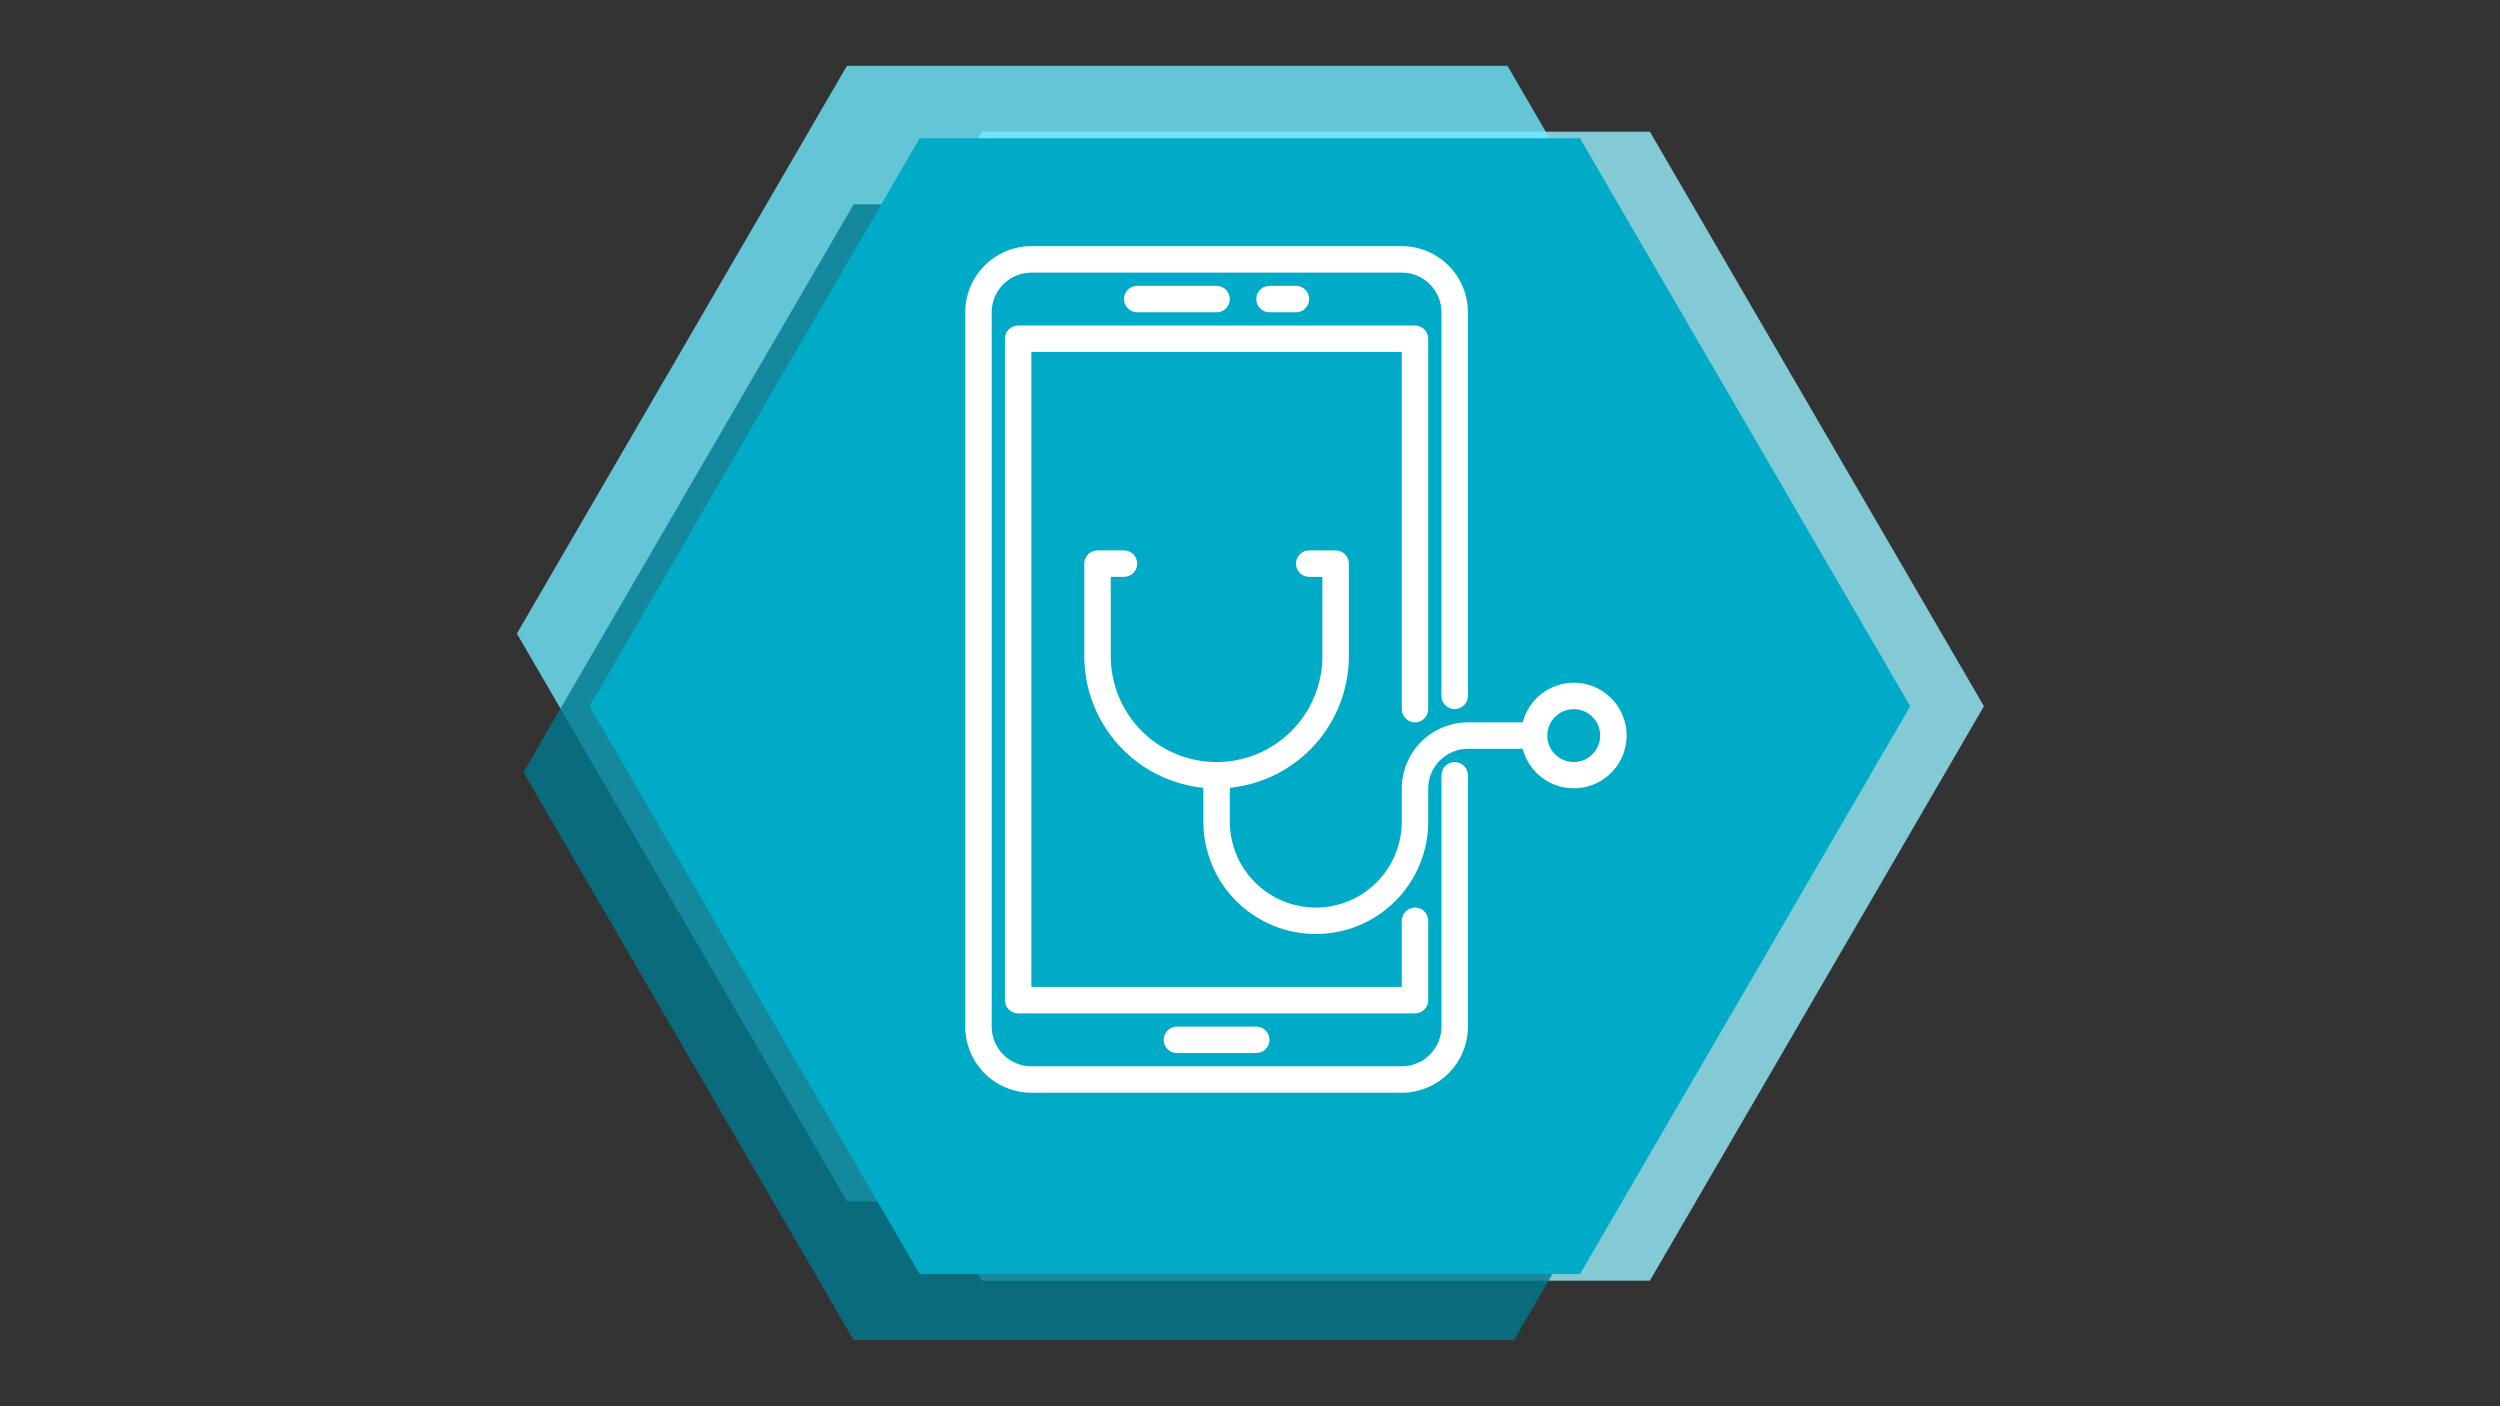
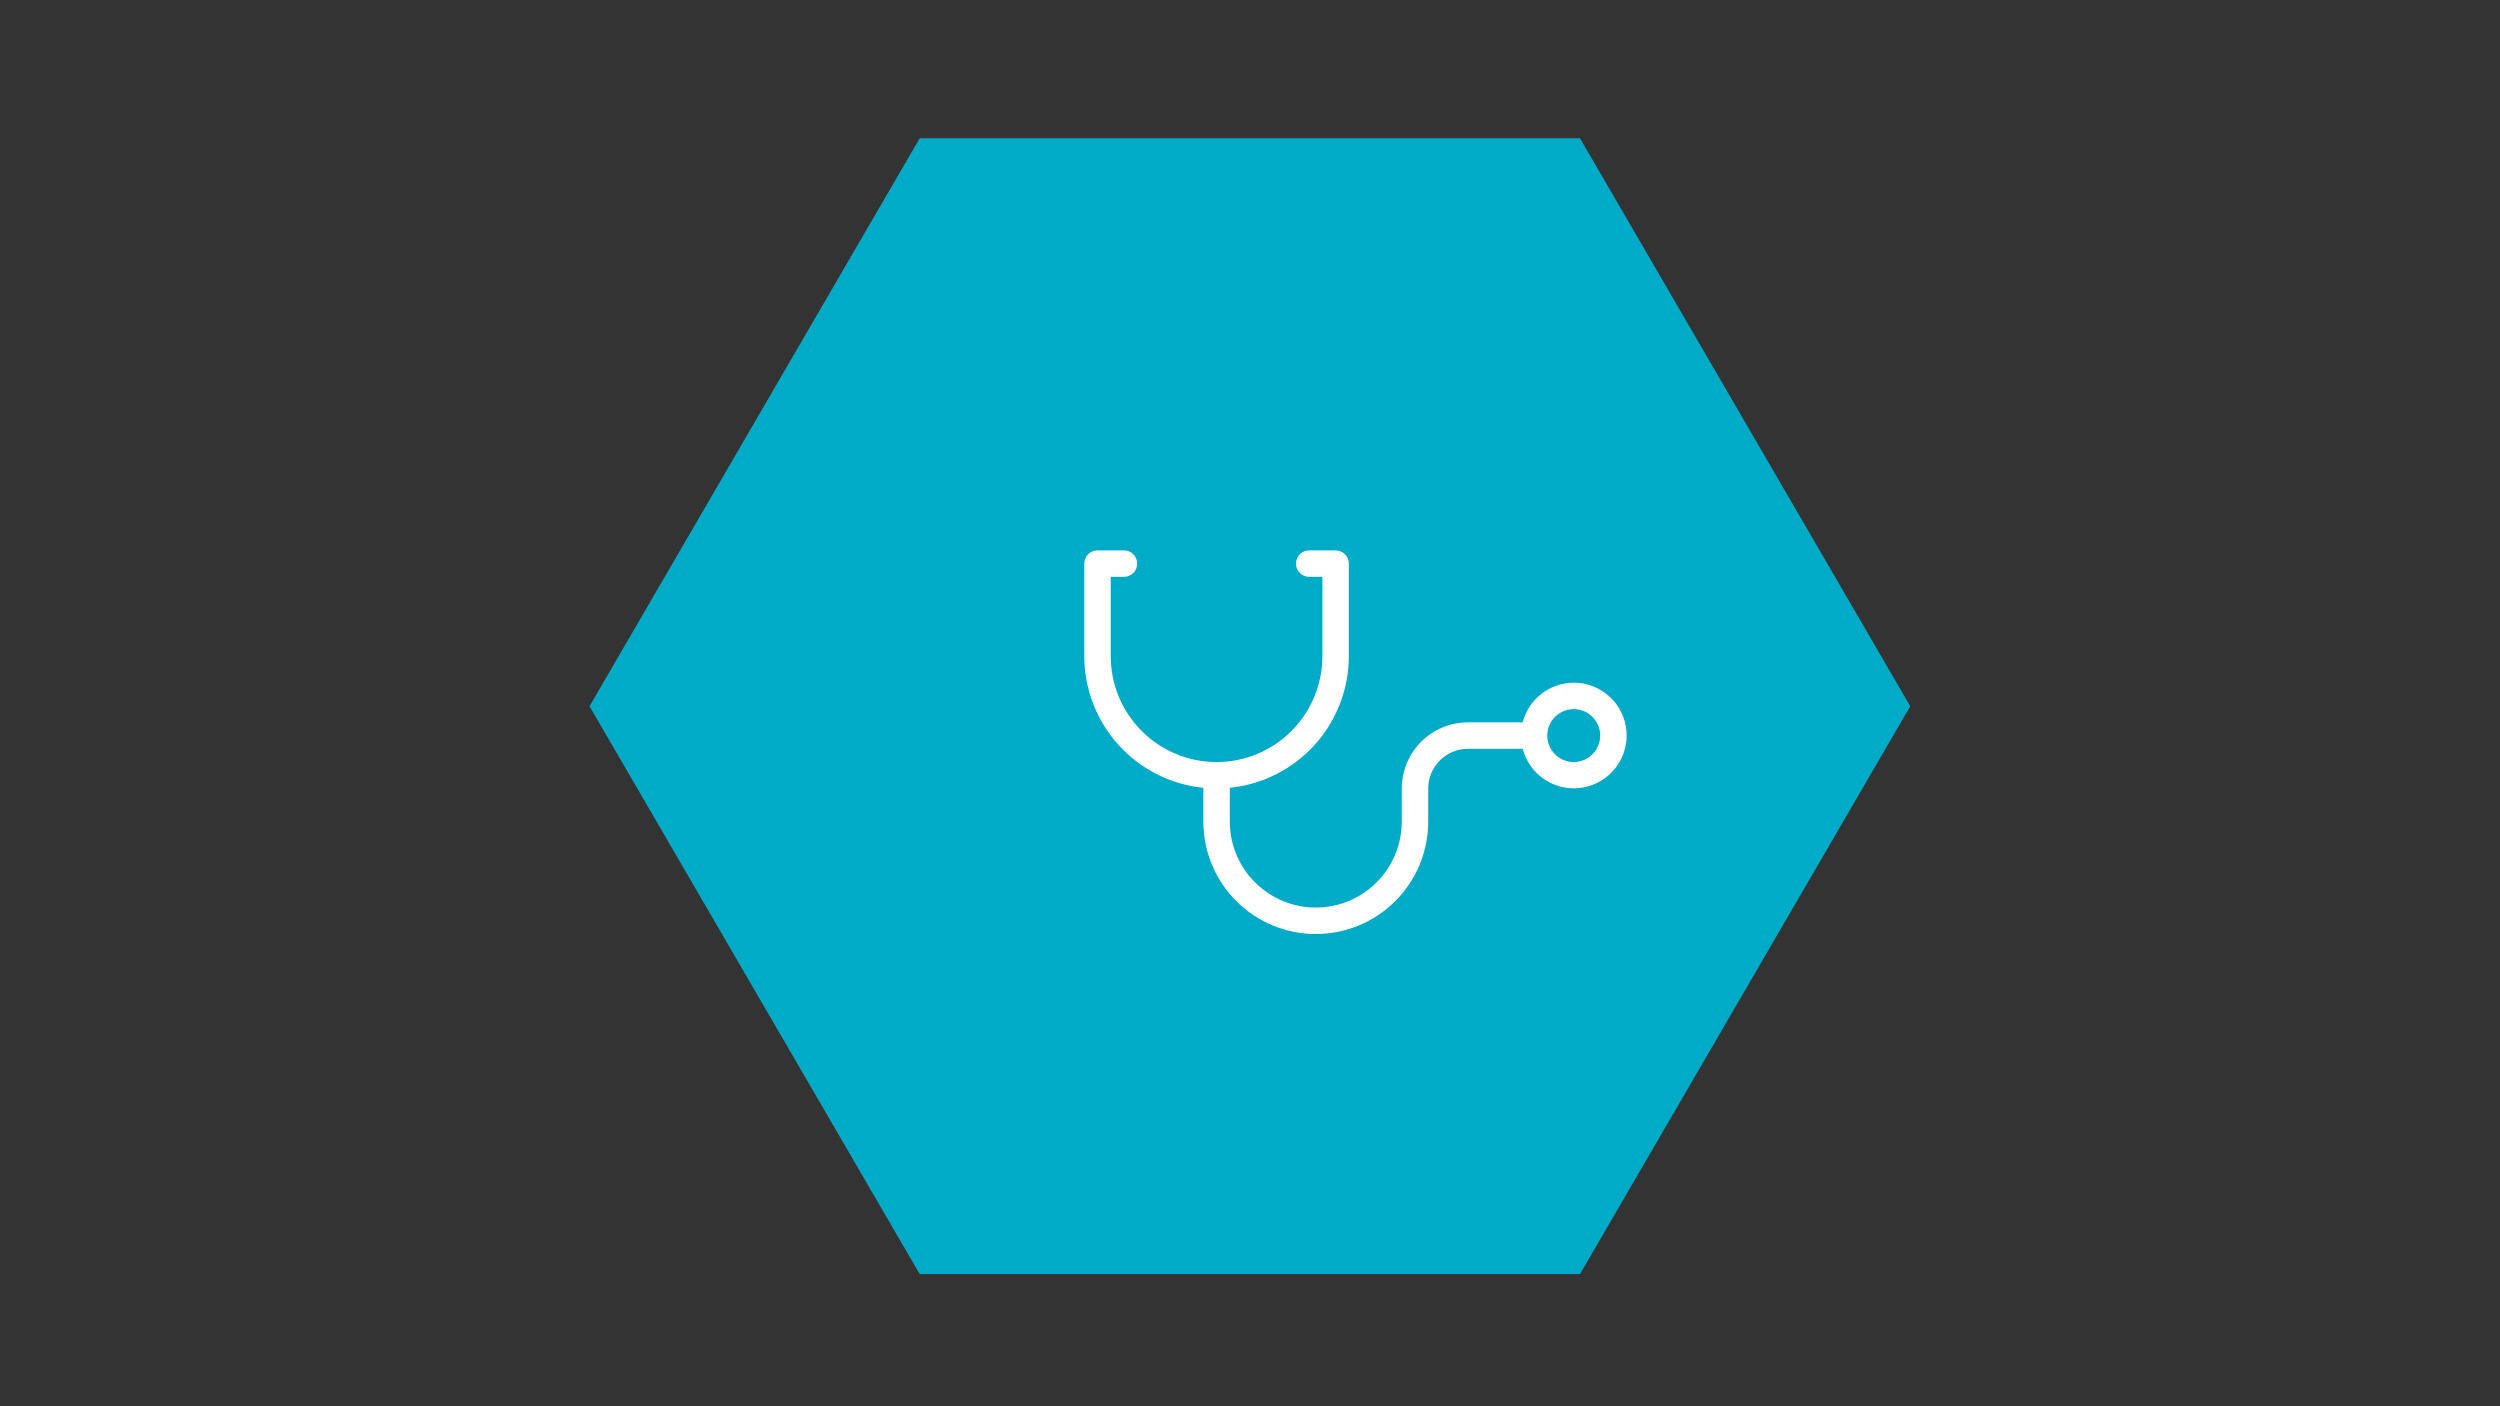
<svg xmlns="http://www.w3.org/2000/svg" width="1920" zoomAndPan="magnify" viewBox="0 0 1440 810" height="1080" preserveAspectRatio="xMidYMid meet" version="1.2">
  <rect x="0" y="0" width="1440" height="810" fill="#333333" stroke="none" />
  <defs>
    <clipPath id="6c53159425">
-       <path d="M 370 75 L 1142.75 75 L 1142.75 738 L 370 738 Z M 370 75 " />
-     </clipPath>
+       </clipPath>
    <filter x="0%" y="0%" width="100%" filterUnits="objectBoundingBox" id="14c5fa8441" height="100%">
      <feColorMatrix values="0 0 0 0 1 0 0 0 0 1 0 0 0 0 1 0 0 0 1 0" type="matrix" in="SourceGraphic" />
    </filter>
    <clipPath id="0a6e4a206a">
      <path d="M 3 0.602 L 772.75 0.602 L 772.75 662.762 L 3 662.762 Z M 3 0.602 " />
    </clipPath>
    <clipPath id="33acee627e">
      <rect x="0" width="773" y="0" height="663" />
    </clipPath>
    <clipPath id="1a6798976d">
      <path d="M 297.5 37.73 L 1060 37.73 L 1060 693 L 297.5 693 Z M 297.5 37.73 " />
    </clipPath>
    <clipPath id="3b18261c0e">
      <path d="M 0.5 0.73 L 762 0.73 L 762 655.16 L 0.5 655.16 Z M 0.5 0.73 " />
    </clipPath>
    <clipPath id="c869e6dc25">
-       <rect x="0" width="763" y="0" height="656" />
-     </clipPath>
+       </clipPath>
    <clipPath id="a5466f072f">
-       <path d="M 298 117 L 1063 117 L 1063 771.98 L 298 771.98 Z M 298 117 " />
-     </clipPath>
+       </clipPath>
    <clipPath id="0ef9f89cfa">
      <path d="M 3 0.602 L 764.961 0.602 L 764.961 654.98 L 3 654.98 Z M 3 0.602 " />
    </clipPath>
    <clipPath id="d54b709fca">
      <rect x="0" width="765" y="0" height="655" />
    </clipPath>
    <clipPath id="4877d6ba14">
-       <path d="M 555.973 141 L 846 141 L 846 630 L 555.973 630 Z M 555.973 141 " />
-     </clipPath>
+       </clipPath>
  </defs>
  <g id="2fdb535974">
    <g clip-rule="nonzero" clip-path="url(#6c53159425)">
      <g mask="url(#16ef1834bd)" transform="matrix(1,0,0,1,370,75)">
        <g clip-path="url(#33acee627e)">
          <g clip-rule="nonzero" clip-path="url(#0a6e4a206a)">
-             <path style=" stroke:none;fill-rule:nonzero;fill:#99f0ff;fill-opacity:1;" d="M 195.613 0.836 L 580.32 0.836 L 772.75 331.797 L 580.32 662.68 L 195.613 662.68 L 3.223 331.797 Z M 195.613 0.836 " />
-           </g>
+             </g>
        </g>
        <mask id="16ef1834bd">
          <g filter="url(#14c5fa8441)">
            <rect x="0" width="1440" y="0" height="810" style="fill:#000000;fill-opacity:0.8;stroke:none;" />
          </g>
        </mask>
      </g>
    </g>
    <g clip-rule="nonzero" clip-path="url(#1a6798976d)">
      <g mask="url(#82a4ae2465)" transform="matrix(1,0,0,1,297,37)">
        <g clip-path="url(#c869e6dc25)">
          <g clip-rule="nonzero" clip-path="url(#3b18261c0e)">
            <path style=" stroke:none;fill-rule:nonzero;fill:#70eaff;fill-opacity:1;" d="M 761.461 327.957 L 571.234 655.035 L 190.902 655.035 L 0.719 327.957 L 190.902 0.797 L 571.234 0.797 Z M 761.461 327.957 " />
          </g>
        </g>
        <mask id="82a4ae2465">
          <g filter="url(#14c5fa8441)">
            <rect x="0" width="1440" y="0" height="810" style="fill:#000000;fill-opacity:0.8;stroke:none;" />
          </g>
        </mask>
      </g>
    </g>
    <g clip-rule="nonzero" clip-path="url(#a5466f072f)">
      <g mask="url(#c0d3a7526d)" transform="matrix(1,0,0,1,298,117)">
        <g clip-path="url(#d54b709fca)">
          <g clip-rule="nonzero" clip-path="url(#0ef9f89cfa)">
            <path style=" stroke:none;fill-rule:nonzero;fill:#00798f;fill-opacity:1;" d="M 764.262 327.832 L 574.039 654.914 L 193.707 654.914 L 3.52 327.832 L 193.707 0.676 L 574.039 0.676 Z M 764.262 327.832 " />
          </g>
        </g>
        <mask id="c0d3a7526d">
          <g filter="url(#14c5fa8441)">
            <rect x="0" width="1440" y="0" height="810" style="fill:#000000;fill-opacity:0.8;stroke:none;" />
          </g>
        </mask>
      </g>
    </g>
    <path style=" stroke:none;fill-rule:nonzero;fill:#00abc8;fill-opacity:1;" d="M 1100.301 406.797 L 910.078 733.875 L 529.742 733.875 L 339.559 406.797 L 529.742 79.641 L 910.078 79.641 Z M 1100.301 406.797 " />
    <g clip-rule="nonzero" clip-path="url(#4877d6ba14)">
      <path style=" stroke:none;fill-rule:nonzero;fill:#ffffff;fill-opacity:1;" d="M 807.418 629.426 L 594.07 629.426 C 592.824 629.422 591.578 629.359 590.336 629.238 C 589.098 629.113 587.863 628.93 586.641 628.684 C 585.418 628.441 584.211 628.137 583.016 627.773 C 581.824 627.41 580.648 626.992 579.496 626.512 C 578.348 626.035 577.219 625.5 576.121 624.914 C 575.02 624.324 573.953 623.684 572.914 622.988 C 571.879 622.297 570.879 621.555 569.914 620.762 C 568.949 619.973 568.027 619.137 567.145 618.254 C 566.262 617.371 565.426 616.449 564.633 615.484 C 563.844 614.52 563.102 613.52 562.406 612.48 C 561.715 611.445 561.074 610.379 560.484 609.277 C 559.895 608.176 559.363 607.051 558.887 605.898 C 558.406 604.746 557.984 603.574 557.625 602.383 C 557.262 601.188 556.957 599.98 556.711 598.758 C 556.469 597.535 556.285 596.301 556.16 595.059 C 556.035 593.82 555.973 592.574 555.973 591.328 L 555.973 179.875 C 555.973 178.625 556.035 177.383 556.16 176.141 C 556.285 174.898 556.469 173.668 556.711 172.445 C 556.957 171.219 557.262 170.012 557.625 168.82 C 557.984 167.625 558.406 166.453 558.887 165.301 C 559.363 164.148 559.895 163.023 560.484 161.922 C 561.074 160.824 561.715 159.754 562.406 158.719 C 563.102 157.68 563.844 156.68 564.633 155.715 C 565.426 154.754 566.262 153.828 567.145 152.949 C 568.027 152.066 568.949 151.23 569.914 150.438 C 570.879 149.645 571.879 148.902 572.914 148.211 C 573.953 147.516 575.02 146.875 576.121 146.289 C 577.219 145.699 578.348 145.164 579.496 144.688 C 580.648 144.211 581.824 143.789 583.016 143.426 C 584.211 143.062 585.418 142.758 586.641 142.516 C 587.863 142.27 589.098 142.086 590.336 141.965 C 591.578 141.84 592.824 141.777 594.07 141.777 L 807.418 141.777 C 808.664 141.777 809.91 141.84 811.148 141.965 C 812.391 142.086 813.621 142.27 814.848 142.516 C 816.07 142.758 817.277 143.062 818.473 143.426 C 819.664 143.789 820.836 144.211 821.988 144.688 C 823.141 145.164 824.266 145.699 825.367 146.289 C 826.465 146.875 827.535 147.516 828.57 148.211 C 829.609 148.902 830.609 149.645 831.574 150.438 C 832.539 151.23 833.461 152.066 834.344 152.949 C 835.223 153.828 836.062 154.754 836.852 155.715 C 837.645 156.68 838.387 157.68 839.078 158.719 C 839.773 159.754 840.414 160.824 841.004 161.922 C 841.59 163.023 842.125 164.148 842.602 165.301 C 843.082 166.453 843.5 167.625 843.863 168.82 C 844.227 170.012 844.531 171.219 844.773 172.445 C 845.02 173.668 845.203 174.898 845.328 176.141 C 845.449 177.383 845.512 178.625 845.516 179.875 L 845.516 400.84 C 845.516 401.34 845.465 401.836 845.367 402.324 C 845.27 402.816 845.125 403.293 844.934 403.754 C 844.742 404.219 844.508 404.656 844.23 405.074 C 843.953 405.488 843.637 405.875 843.281 406.227 C 842.93 406.582 842.543 406.898 842.129 407.176 C 841.711 407.453 841.273 407.688 840.812 407.879 C 840.348 408.07 839.871 408.215 839.383 408.312 C 838.891 408.41 838.395 408.457 837.895 408.457 C 837.395 408.457 836.898 408.41 836.41 408.312 C 835.918 408.215 835.441 408.07 834.98 407.879 C 834.516 407.688 834.078 407.453 833.66 407.176 C 833.246 406.898 832.859 406.582 832.508 406.227 C 832.152 405.875 831.836 405.488 831.559 405.074 C 831.281 404.656 831.047 404.219 830.855 403.754 C 830.664 403.293 830.52 402.816 830.422 402.324 C 830.324 401.836 830.273 401.34 830.273 400.84 L 830.273 179.875 C 830.273 179.125 830.238 178.379 830.164 177.633 C 830.094 176.887 829.98 176.148 829.836 175.414 C 829.691 174.68 829.508 173.953 829.293 173.238 C 829.074 172.52 828.82 171.816 828.535 171.125 C 828.25 170.434 827.93 169.758 827.578 169.098 C 827.223 168.438 826.84 167.797 826.422 167.172 C 826.008 166.551 825.562 165.949 825.086 165.371 C 824.613 164.793 824.109 164.238 823.582 163.711 C 823.051 163.18 822.496 162.68 821.918 162.203 C 821.34 161.727 820.738 161.281 820.117 160.867 C 819.492 160.449 818.852 160.066 818.191 159.715 C 817.531 159.359 816.855 159.043 816.164 158.754 C 815.473 158.469 814.77 158.215 814.051 158 C 813.336 157.781 812.609 157.602 811.875 157.453 C 811.141 157.309 810.402 157.199 809.656 157.125 C 808.914 157.051 808.164 157.016 807.418 157.016 L 594.07 157.016 C 593.32 157.016 592.574 157.051 591.828 157.125 C 591.086 157.199 590.344 157.309 589.609 157.453 C 588.875 157.602 588.152 157.781 587.434 158 C 586.719 158.215 586.016 158.469 585.324 158.754 C 584.633 159.043 583.953 159.359 583.293 159.715 C 582.633 160.066 581.992 160.449 581.371 160.867 C 580.75 161.281 580.148 161.727 579.57 162.203 C 578.988 162.68 578.438 163.18 577.906 163.711 C 577.379 164.238 576.875 164.793 576.398 165.371 C 575.926 165.949 575.48 166.551 575.062 167.172 C 574.648 167.797 574.266 168.438 573.91 169.098 C 573.559 169.758 573.238 170.434 572.953 171.125 C 572.664 171.816 572.414 172.52 572.195 173.238 C 571.98 173.953 571.797 174.68 571.652 175.414 C 571.504 176.148 571.395 176.887 571.32 177.633 C 571.25 178.379 571.211 179.125 571.211 179.875 L 571.211 591.328 C 571.211 592.074 571.25 592.824 571.32 593.566 C 571.395 594.312 571.504 595.051 571.652 595.785 C 571.797 596.52 571.98 597.246 572.195 597.961 C 572.414 598.68 572.664 599.383 572.953 600.074 C 573.238 600.766 573.559 601.441 573.91 602.102 C 574.266 602.762 574.648 603.402 575.062 604.027 C 575.48 604.648 575.926 605.25 576.398 605.828 C 576.875 606.406 577.379 606.961 577.906 607.492 C 578.438 608.02 578.988 608.523 579.57 608.996 C 580.148 609.473 580.75 609.918 581.371 610.332 C 581.992 610.75 582.633 611.133 583.293 611.488 C 583.953 611.84 584.633 612.16 585.324 612.445 C 586.016 612.73 586.719 612.984 587.434 613.203 C 588.152 613.418 588.875 613.602 589.609 613.746 C 590.344 613.895 591.086 614.004 591.828 614.074 C 592.574 614.148 593.32 614.188 594.07 614.188 L 807.418 614.188 C 808.164 614.188 808.914 614.148 809.656 614.074 C 810.402 614.004 811.141 613.895 811.875 613.746 C 812.609 613.602 813.336 613.418 814.051 613.203 C 814.77 612.984 815.473 612.73 816.164 612.445 C 816.855 612.16 817.531 611.84 818.191 611.488 C 818.852 611.133 819.492 610.75 820.117 610.332 C 820.738 609.918 821.34 609.473 821.918 608.996 C 822.496 608.523 823.051 608.02 823.582 607.492 C 824.109 606.961 824.613 606.406 825.086 605.828 C 825.562 605.25 826.008 604.648 826.422 604.027 C 826.84 603.402 827.223 602.762 827.578 602.102 C 827.93 601.441 828.25 600.766 828.535 600.074 C 828.82 599.383 829.074 598.68 829.293 597.961 C 829.508 597.246 829.691 596.52 829.836 595.785 C 829.98 595.051 830.094 594.312 830.164 593.566 C 830.238 592.824 830.273 592.074 830.273 591.328 L 830.273 446.555 C 830.273 446.055 830.324 445.559 830.422 445.07 C 830.52 444.578 830.664 444.102 830.855 443.641 C 831.047 443.18 831.281 442.738 831.559 442.324 C 831.836 441.906 832.152 441.523 832.508 441.168 C 832.859 440.816 833.246 440.5 833.66 440.223 C 834.078 439.941 834.516 439.707 834.98 439.516 C 835.441 439.324 835.918 439.18 836.41 439.082 C 836.898 438.984 837.395 438.938 837.895 438.938 C 838.395 438.938 838.891 438.984 839.383 439.082 C 839.871 439.18 840.348 439.324 840.812 439.516 C 841.273 439.707 841.711 439.941 842.129 440.223 C 842.543 440.5 842.93 440.816 843.281 441.168 C 843.637 441.523 843.953 441.906 844.23 442.324 C 844.508 442.738 844.742 443.18 844.934 443.641 C 845.125 444.102 845.27 444.578 845.367 445.07 C 845.465 445.559 845.516 446.055 845.516 446.555 L 845.516 591.328 C 845.512 592.574 845.449 593.82 845.328 595.059 C 845.203 596.301 845.02 597.535 844.773 598.758 C 844.531 599.98 844.227 601.188 843.863 602.383 C 843.5 603.574 843.082 604.746 842.602 605.898 C 842.125 607.051 841.59 608.176 841.004 609.277 C 840.414 610.379 839.773 611.445 839.078 612.48 C 838.387 613.52 837.645 614.52 836.852 615.484 C 836.062 616.449 835.223 617.371 834.344 618.254 C 833.461 619.137 832.539 619.973 831.574 620.762 C 830.609 621.555 829.609 622.297 828.57 622.992 C 827.535 623.684 826.465 624.324 825.367 624.914 C 824.266 625.5 823.141 626.035 821.988 626.512 C 820.836 626.992 819.664 627.41 818.473 627.773 C 817.277 628.137 816.07 628.441 814.848 628.684 C 813.621 628.93 812.391 629.113 811.148 629.238 C 809.91 629.359 808.664 629.422 807.418 629.426 Z M 822.656 576.09 L 822.656 530.371 C 822.656 529.871 822.605 529.375 822.508 528.883 C 822.41 528.395 822.266 527.918 822.074 527.457 C 821.883 526.992 821.648 526.555 821.371 526.137 C 821.094 525.723 820.777 525.336 820.426 524.984 C 820.07 524.629 819.684 524.312 819.27 524.035 C 818.852 523.758 818.414 523.523 817.953 523.332 C 817.488 523.141 817.012 522.996 816.523 522.898 C 816.031 522.801 815.535 522.75 815.035 522.75 C 814.535 522.75 814.039 522.801 813.551 522.898 C 813.059 522.996 812.582 523.141 812.121 523.332 C 811.66 523.523 811.219 523.758 810.805 524.035 C 810.387 524.312 810.004 524.629 809.648 524.984 C 809.293 525.336 808.98 525.723 808.699 526.137 C 808.422 526.555 808.188 526.992 807.996 527.457 C 807.805 527.918 807.66 528.395 807.562 528.883 C 807.465 529.375 807.418 529.871 807.418 530.371 L 807.418 568.469 L 594.07 568.469 L 594.07 202.73 L 807.418 202.73 L 807.418 408.457 C 807.418 408.961 807.465 409.453 807.562 409.945 C 807.66 410.438 807.805 410.914 807.996 411.375 C 808.188 411.836 808.422 412.277 808.699 412.691 C 808.98 413.109 809.293 413.492 809.648 413.848 C 810.004 414.199 810.387 414.516 810.805 414.793 C 811.219 415.07 811.66 415.309 812.121 415.5 C 812.582 415.691 813.059 415.836 813.551 415.934 C 814.039 416.031 814.535 416.078 815.035 416.078 C 815.535 416.078 816.031 416.031 816.523 415.934 C 817.012 415.836 817.488 415.691 817.953 415.5 C 818.414 415.309 818.852 415.07 819.27 414.793 C 819.684 414.516 820.07 414.199 820.426 413.848 C 820.777 413.492 821.094 413.109 821.371 412.691 C 821.648 412.277 821.883 411.836 822.074 411.375 C 822.266 410.914 822.41 410.438 822.508 409.945 C 822.605 409.453 822.656 408.961 822.656 408.457 L 822.656 195.113 C 822.656 194.613 822.605 194.117 822.508 193.625 C 822.41 193.137 822.266 192.66 822.074 192.195 C 821.883 191.734 821.648 191.297 821.371 190.879 C 821.094 190.465 820.777 190.078 820.426 189.723 C 820.07 189.371 819.684 189.055 819.27 188.777 C 818.852 188.5 818.414 188.266 817.953 188.074 C 817.488 187.883 817.012 187.738 816.523 187.641 C 816.031 187.543 815.535 187.492 815.035 187.492 L 586.449 187.492 C 585.949 187.492 585.453 187.543 584.965 187.641 C 584.473 187.738 583.996 187.883 583.535 188.074 C 583.074 188.266 582.633 188.5 582.219 188.777 C 581.801 189.055 581.418 189.371 581.062 189.723 C 580.711 190.078 580.395 190.465 580.117 190.879 C 579.836 191.297 579.602 191.734 579.41 192.195 C 579.219 192.66 579.074 193.137 578.977 193.625 C 578.879 194.117 578.832 194.613 578.832 195.113 L 578.832 576.09 C 578.832 576.59 578.879 577.082 578.977 577.574 C 579.074 578.066 579.219 578.543 579.41 579.004 C 579.602 579.465 579.836 579.906 580.117 580.32 C 580.395 580.738 580.711 581.121 581.062 581.477 C 581.418 581.828 581.801 582.145 582.219 582.422 C 582.633 582.703 583.074 582.938 583.535 583.129 C 583.996 583.32 584.473 583.465 584.965 583.562 C 585.453 583.66 585.949 583.707 586.449 583.707 L 815.035 583.707 C 815.535 583.707 816.031 583.66 816.523 583.562 C 817.012 583.465 817.488 583.32 817.953 583.129 C 818.414 582.938 818.852 582.703 819.27 582.422 C 819.684 582.145 820.07 581.828 820.426 581.477 C 820.777 581.121 821.094 580.738 821.371 580.32 C 821.648 579.906 821.883 579.465 822.074 579.004 C 822.266 578.543 822.41 578.066 822.508 577.574 C 822.605 577.082 822.656 576.59 822.656 576.09 Z M 731.223 598.945 C 731.223 598.445 731.172 597.949 731.074 597.461 C 730.977 596.969 730.832 596.492 730.641 596.031 C 730.449 595.57 730.215 595.129 729.938 594.715 C 729.66 594.297 729.344 593.914 728.988 593.559 C 728.637 593.207 728.25 592.891 727.836 592.613 C 727.418 592.332 726.98 592.098 726.52 591.906 C 726.055 591.715 725.578 591.57 725.09 591.473 C 724.598 591.375 724.102 591.328 723.602 591.328 L 677.887 591.328 C 677.383 591.328 676.891 591.375 676.398 591.473 C 675.906 591.57 675.43 591.715 674.969 591.906 C 674.508 592.098 674.066 592.332 673.652 592.613 C 673.234 592.891 672.852 593.207 672.496 593.559 C 672.145 593.914 671.828 594.297 671.551 594.715 C 671.273 595.129 671.035 595.57 670.844 596.031 C 670.652 596.492 670.508 596.969 670.41 597.461 C 670.312 597.949 670.266 598.445 670.266 598.945 C 670.266 599.445 670.312 599.941 670.41 600.434 C 670.508 600.926 670.652 601.398 670.844 601.863 C 671.035 602.324 671.273 602.766 671.551 603.18 C 671.828 603.598 672.145 603.98 672.496 604.336 C 672.852 604.688 673.234 605.004 673.652 605.281 C 674.066 605.559 674.508 605.793 674.969 605.984 C 675.43 606.176 675.906 606.32 676.398 606.418 C 676.891 606.516 677.383 606.566 677.887 606.566 L 723.602 606.566 C 724.102 606.566 724.598 606.516 725.09 606.418 C 725.578 606.32 726.055 606.176 726.52 605.984 C 726.98 605.793 727.418 605.559 727.836 605.281 C 728.25 605.004 728.637 604.688 728.988 604.336 C 729.344 603.98 729.66 603.598 729.938 603.18 C 730.215 602.766 730.449 602.324 730.641 601.863 C 730.832 601.398 730.977 600.926 731.074 600.434 C 731.172 599.941 731.223 599.445 731.223 598.945 Z M 708.363 172.254 C 708.363 171.754 708.312 171.258 708.215 170.766 C 708.117 170.277 707.973 169.801 707.781 169.336 C 707.59 168.875 707.355 168.438 707.078 168.02 C 706.801 167.605 706.484 167.219 706.133 166.867 C 705.777 166.512 705.395 166.195 704.977 165.918 C 704.562 165.641 704.121 165.406 703.66 165.215 C 703.195 165.023 702.719 164.879 702.23 164.781 C 701.738 164.684 701.242 164.633 700.742 164.633 L 655.027 164.633 C 654.527 164.633 654.031 164.684 653.539 164.781 C 653.051 164.879 652.574 165.023 652.109 165.215 C 651.648 165.406 651.211 165.641 650.793 165.918 C 650.379 166.195 649.992 166.512 649.637 166.867 C 649.285 167.219 648.969 167.605 648.691 168.02 C 648.414 168.438 648.18 168.875 647.988 169.336 C 647.797 169.801 647.652 170.277 647.555 170.766 C 647.457 171.258 647.406 171.754 647.406 172.254 C 647.406 172.754 647.457 173.25 647.555 173.738 C 647.652 174.23 647.797 174.707 647.988 175.168 C 648.18 175.633 648.414 176.07 648.691 176.488 C 648.969 176.902 649.285 177.289 649.637 177.641 C 649.992 177.996 650.379 178.312 650.793 178.59 C 651.211 178.867 651.648 179.102 652.109 179.293 C 652.574 179.484 653.051 179.629 653.539 179.727 C 654.031 179.824 654.527 179.875 655.027 179.875 L 700.742 179.875 C 701.242 179.875 701.738 179.824 702.23 179.727 C 702.719 179.629 703.195 179.484 703.66 179.293 C 704.121 179.102 704.562 178.867 704.977 178.59 C 705.395 178.312 705.777 177.996 706.133 177.641 C 706.484 177.289 706.801 176.902 707.078 176.488 C 707.355 176.07 707.59 175.633 707.781 175.168 C 707.973 174.707 708.117 174.23 708.215 173.738 C 708.312 173.25 708.363 172.754 708.363 172.254 Z M 754.082 172.254 C 754.082 171.754 754.031 171.258 753.934 170.766 C 753.836 170.277 753.691 169.801 753.5 169.336 C 753.309 168.875 753.074 168.438 752.797 168.02 C 752.52 167.605 752.203 167.219 751.848 166.867 C 751.496 166.512 751.109 166.195 750.695 165.918 C 750.277 165.641 749.84 165.406 749.375 165.215 C 748.914 165.023 748.438 164.879 747.945 164.781 C 747.457 164.684 746.961 164.633 746.461 164.633 L 731.223 164.633 C 730.723 164.633 730.227 164.684 729.734 164.781 C 729.246 164.879 728.77 165.023 728.305 165.215 C 727.844 165.406 727.406 165.641 726.988 165.918 C 726.574 166.195 726.188 166.512 725.832 166.867 C 725.48 167.219 725.164 167.605 724.887 168.02 C 724.609 168.438 724.375 168.875 724.184 169.336 C 723.992 169.801 723.848 170.277 723.75 170.766 C 723.652 171.258 723.602 171.754 723.602 172.254 C 723.602 172.754 723.652 173.25 723.75 173.738 C 723.848 174.23 723.992 174.707 724.184 175.168 C 724.375 175.633 724.609 176.07 724.887 176.488 C 725.164 176.902 725.48 177.289 725.832 177.641 C 726.188 177.996 726.574 178.312 726.988 178.59 C 727.406 178.867 727.844 179.102 728.305 179.293 C 728.77 179.484 729.246 179.629 729.734 179.727 C 730.227 179.824 730.723 179.875 731.223 179.875 L 746.461 179.875 C 746.961 179.875 747.457 179.824 747.945 179.727 C 748.438 179.629 748.914 179.484 749.375 179.293 C 749.84 179.102 750.277 178.867 750.695 178.59 C 751.109 178.312 751.496 177.996 751.848 177.641 C 752.203 177.289 752.52 176.902 752.797 176.488 C 753.074 176.07 753.309 175.633 753.5 175.168 C 753.691 174.707 753.836 174.23 753.934 173.738 C 754.031 173.25 754.082 172.754 754.082 172.254 Z M 754.082 172.254 " />
    </g>
    <path style=" stroke:none;fill-rule:nonzero;fill:#ffffff;fill-opacity:1;" d="M 906.469 393.219 C 904.797 393.227 903.137 393.367 901.488 393.648 C 899.836 393.93 898.223 394.34 896.641 394.887 C 895.059 395.434 893.535 396.105 892.062 396.902 C 890.594 397.699 889.195 398.609 887.875 399.637 C 886.555 400.664 885.328 401.793 884.191 403.023 C 883.059 404.25 882.031 405.562 881.113 406.961 C 880.195 408.359 879.395 409.824 878.719 411.355 C 878.039 412.883 877.492 414.457 877.074 416.078 L 845.516 416.078 C 844.266 416.078 843.023 416.141 841.781 416.266 C 840.539 416.391 839.309 416.574 838.086 416.816 C 836.863 417.062 835.652 417.367 834.461 417.73 C 833.266 418.094 832.094 418.512 830.941 418.992 C 829.789 419.469 828.664 420 827.562 420.59 C 826.465 421.18 825.395 421.82 824.359 422.512 C 823.324 423.207 822.32 423.949 821.359 424.738 C 820.395 425.531 819.473 426.367 818.59 427.25 C 817.707 428.133 816.871 429.055 816.078 430.02 C 815.285 430.984 814.543 431.984 813.852 433.02 C 813.156 434.059 812.516 435.125 811.93 436.227 C 811.34 437.324 810.809 438.453 810.328 439.605 C 809.852 440.754 809.43 441.93 809.066 443.121 C 808.703 444.316 808.402 445.523 808.156 446.746 C 807.91 447.969 807.727 449.203 807.605 450.441 C 807.48 451.684 807.418 452.93 807.418 454.176 L 807.418 473.227 C 807.418 474.848 807.336 476.465 807.18 478.078 C 807.02 479.695 806.781 481.297 806.465 482.887 C 806.148 484.477 805.754 486.051 805.285 487.602 C 804.812 489.152 804.266 490.68 803.648 492.18 C 803.027 493.676 802.332 495.141 801.57 496.57 C 800.805 498.004 799.973 499.391 799.07 500.742 C 798.168 502.09 797.203 503.391 796.176 504.645 C 795.145 505.898 794.059 507.098 792.91 508.246 C 791.766 509.391 790.562 510.48 789.309 511.508 C 788.055 512.539 786.754 513.504 785.406 514.406 C 784.059 515.305 782.668 516.141 781.238 516.902 C 779.805 517.668 778.34 518.359 776.844 518.98 C 775.344 519.602 773.82 520.148 772.266 520.617 C 770.715 521.09 769.145 521.484 767.551 521.801 C 765.961 522.117 764.359 522.355 762.746 522.512 C 761.129 522.672 759.512 522.75 757.891 522.75 C 756.27 522.75 754.648 522.672 753.035 522.512 C 751.422 522.355 749.82 522.117 748.227 521.801 C 746.637 521.484 745.066 521.09 743.512 520.617 C 741.961 520.148 740.434 519.602 738.938 518.98 C 737.438 518.359 735.973 517.668 734.543 516.902 C 733.113 516.141 731.723 515.305 730.375 514.406 C 729.027 513.504 727.723 512.539 726.469 511.508 C 725.215 510.48 724.016 509.391 722.867 508.246 C 721.723 507.098 720.633 505.898 719.605 504.645 C 718.574 503.391 717.609 502.09 716.711 500.742 C 715.809 499.391 714.977 498.004 714.211 496.57 C 713.445 495.141 712.754 493.676 712.133 492.18 C 711.512 490.68 710.965 489.152 710.496 487.602 C 710.023 486.051 709.633 484.477 709.316 482.887 C 709 481.297 708.762 479.695 708.602 478.078 C 708.441 476.465 708.363 474.848 708.363 473.227 L 708.363 453.789 C 710.688 453.551 712.992 453.207 715.285 452.762 C 717.578 452.312 719.844 451.762 722.086 451.105 C 724.328 450.449 726.531 449.691 728.703 448.832 C 730.875 447.973 733.004 447.016 735.086 445.961 C 737.172 444.906 739.203 443.758 741.18 442.52 C 743.16 441.277 745.078 439.949 746.934 438.531 C 748.789 437.117 750.578 435.617 752.297 434.035 C 754.016 432.453 755.656 430.797 757.223 429.066 C 758.789 427.336 760.273 425.535 761.676 423.668 C 763.078 421.797 764.391 419.871 765.613 417.883 C 766.84 415.895 767.969 413.852 769.004 411.762 C 770.043 409.668 770.98 407.531 771.824 405.352 C 772.664 403.176 773.402 400.961 774.039 398.715 C 774.676 396.469 775.211 394.199 775.641 391.902 C 776.07 389.605 776.391 387.297 776.609 384.973 C 776.824 382.645 776.938 380.316 776.938 377.98 L 776.938 324.645 C 776.938 324.145 776.891 323.648 776.793 323.156 C 776.695 322.668 776.551 322.191 776.359 321.727 C 776.168 321.266 775.934 320.828 775.656 320.41 C 775.375 319.996 775.062 319.609 774.707 319.258 C 774.352 318.902 773.969 318.586 773.551 318.309 C 773.137 318.031 772.699 317.797 772.234 317.605 C 771.773 317.414 771.297 317.27 770.805 317.172 C 770.316 317.074 769.82 317.023 769.32 317.023 L 754.082 317.023 C 753.578 317.023 753.086 317.074 752.594 317.172 C 752.102 317.27 751.625 317.414 751.164 317.605 C 750.703 317.797 750.262 318.031 749.848 318.309 C 749.43 318.586 749.047 318.902 748.691 319.258 C 748.34 319.609 748.023 319.996 747.746 320.41 C 747.465 320.828 747.23 321.266 747.039 321.727 C 746.848 322.191 746.703 322.668 746.605 323.156 C 746.508 323.648 746.461 324.145 746.461 324.645 C 746.461 325.145 746.508 325.641 746.605 326.129 C 746.703 326.621 746.848 327.098 747.039 327.559 C 747.23 328.023 747.469 328.461 747.746 328.879 C 748.023 329.293 748.34 329.68 748.691 330.031 C 749.047 330.387 749.43 330.703 749.848 330.98 C 750.262 331.258 750.703 331.492 751.164 331.684 C 751.625 331.875 752.102 332.02 752.594 332.117 C 753.086 332.215 753.578 332.262 754.082 332.262 L 761.699 332.262 L 761.699 377.98 C 761.699 379.977 761.602 381.969 761.406 383.957 C 761.211 385.941 760.918 387.914 760.527 389.871 C 760.141 391.832 759.656 393.766 759.074 395.676 C 758.496 397.586 757.824 399.465 757.059 401.309 C 756.297 403.152 755.441 404.953 754.504 406.715 C 753.562 408.477 752.535 410.188 751.426 411.848 C 750.316 413.508 749.129 415.109 747.863 416.652 C 746.598 418.195 745.258 419.672 743.848 421.082 C 742.434 422.496 740.957 423.832 739.414 425.102 C 737.871 426.367 736.27 427.555 734.609 428.664 C 732.949 429.773 731.238 430.797 729.477 431.738 C 727.719 432.68 725.914 433.531 724.07 434.297 C 722.227 435.062 720.348 435.734 718.438 436.312 C 716.527 436.891 714.594 437.375 712.637 437.766 C 710.676 438.156 708.703 438.449 706.719 438.645 C 704.73 438.84 702.738 438.938 700.742 438.938 C 698.746 438.938 696.754 438.84 694.77 438.645 C 692.781 438.449 690.809 438.156 688.852 437.766 C 686.895 437.375 684.961 436.891 683.051 436.312 C 681.137 435.734 679.262 435.062 677.418 434.297 C 675.57 433.531 673.77 432.68 672.008 431.738 C 670.25 430.797 668.539 429.773 666.879 428.664 C 665.219 427.555 663.617 426.367 662.074 425.102 C 660.531 423.832 659.051 422.496 657.641 421.082 C 656.23 419.672 654.891 418.195 653.625 416.652 C 652.355 415.109 651.168 413.508 650.059 411.848 C 648.953 410.188 647.926 408.477 646.984 406.715 C 646.043 404.953 645.191 403.152 644.426 401.309 C 643.664 399.465 642.992 397.586 642.414 395.676 C 641.832 393.766 641.348 391.832 640.957 389.871 C 640.57 387.914 640.277 385.941 640.082 383.957 C 639.887 381.969 639.789 379.977 639.789 377.98 L 639.789 332.262 L 647.406 332.262 C 647.906 332.262 648.402 332.215 648.895 332.117 C 649.383 332.02 649.859 331.875 650.324 331.684 C 650.785 331.492 651.223 331.258 651.641 330.98 C 652.055 330.703 652.441 330.387 652.793 330.031 C 653.148 329.68 653.465 329.293 653.742 328.879 C 654.02 328.461 654.254 328.023 654.445 327.559 C 654.637 327.098 654.781 326.621 654.879 326.129 C 654.977 325.641 655.027 325.145 655.027 324.645 C 655.027 324.145 654.977 323.648 654.879 323.156 C 654.781 322.668 654.637 322.191 654.445 321.727 C 654.254 321.266 654.02 320.828 653.742 320.41 C 653.465 319.996 653.148 319.609 652.793 319.258 C 652.441 318.902 652.055 318.586 651.641 318.309 C 651.223 318.031 650.785 317.797 650.324 317.605 C 649.859 317.414 649.383 317.27 648.895 317.172 C 648.402 317.074 647.906 317.023 647.406 317.023 L 632.168 317.023 C 631.668 317.023 631.172 317.074 630.68 317.172 C 630.191 317.27 629.715 317.414 629.254 317.605 C 628.789 317.797 628.352 318.031 627.934 318.309 C 627.52 318.586 627.133 318.902 626.781 319.258 C 626.426 319.609 626.109 319.996 625.832 320.41 C 625.555 320.828 625.32 321.266 625.129 321.727 C 624.938 322.191 624.793 322.668 624.695 323.156 C 624.598 323.648 624.547 324.145 624.547 324.645 L 624.547 377.98 C 624.551 380.316 624.66 382.645 624.879 384.973 C 625.094 387.297 625.418 389.605 625.848 391.902 C 626.277 394.199 626.809 396.469 627.445 398.715 C 628.086 400.961 628.824 403.176 629.664 405.352 C 630.504 407.531 631.445 409.668 632.48 411.762 C 633.52 413.852 634.648 415.895 635.875 417.883 C 637.098 419.871 638.41 421.797 639.812 423.668 C 641.211 425.535 642.695 427.336 644.262 429.066 C 645.828 430.797 647.473 432.453 649.191 434.035 C 650.91 435.617 652.699 437.117 654.555 438.531 C 656.41 439.949 658.328 441.277 660.305 442.52 C 662.285 443.762 664.316 444.906 666.398 445.961 C 668.484 447.016 670.609 447.973 672.781 448.832 C 674.953 449.691 677.16 450.449 679.402 451.105 C 681.645 451.762 683.91 452.312 686.203 452.762 C 688.492 453.207 690.801 453.551 693.125 453.789 L 693.125 473.227 C 693.125 474.285 693.148 475.344 693.203 476.402 C 693.254 477.461 693.332 478.52 693.438 479.574 C 693.539 480.629 693.668 481.68 693.824 482.727 C 693.98 483.777 694.16 484.82 694.367 485.859 C 694.574 486.898 694.809 487.934 695.066 488.961 C 695.324 489.988 695.605 491.012 695.914 492.023 C 696.219 493.039 696.555 494.047 696.91 495.043 C 697.266 496.043 697.648 497.031 698.055 498.008 C 698.461 498.988 698.891 499.957 699.344 500.914 C 699.797 501.875 700.273 502.82 700.77 503.754 C 701.27 504.691 701.793 505.613 702.34 506.52 C 702.883 507.43 703.449 508.324 704.039 509.207 C 704.629 510.09 705.238 510.953 705.871 511.805 C 706.5 512.656 707.152 513.492 707.824 514.312 C 708.496 515.133 709.191 515.934 709.902 516.719 C 710.613 517.504 711.344 518.273 712.094 519.02 C 712.844 519.77 713.609 520.5 714.395 521.215 C 715.18 521.926 715.984 522.617 716.805 523.289 C 717.621 523.961 718.457 524.613 719.309 525.246 C 720.16 525.875 721.027 526.488 721.906 527.074 C 722.789 527.664 723.684 528.23 724.594 528.777 C 725.504 529.32 726.426 529.844 727.359 530.344 C 728.293 530.844 729.242 531.32 730.199 531.773 C 731.156 532.227 732.125 532.656 733.105 533.059 C 734.086 533.465 735.074 533.848 736.07 534.203 C 737.07 534.562 738.074 534.895 739.09 535.203 C 740.105 535.508 741.125 535.793 742.152 536.051 C 743.18 536.309 744.215 536.539 745.254 536.746 C 746.293 536.953 747.34 537.133 748.387 537.289 C 749.434 537.445 750.488 537.574 751.543 537.68 C 752.598 537.781 753.652 537.859 754.711 537.914 C 755.77 537.965 756.828 537.992 757.891 537.992 C 758.949 537.992 760.008 537.965 761.066 537.914 C 762.125 537.859 763.184 537.781 764.238 537.68 C 765.293 537.574 766.344 537.445 767.395 537.289 C 768.441 537.133 769.484 536.953 770.523 536.746 C 771.566 536.539 772.598 536.309 773.625 536.051 C 774.656 535.793 775.676 535.508 776.691 535.203 C 777.703 534.895 778.711 534.562 779.707 534.203 C 780.707 533.848 781.695 533.465 782.676 533.059 C 783.652 532.656 784.621 532.227 785.582 531.773 C 786.539 531.32 787.484 530.844 788.422 530.344 C 789.355 529.844 790.277 529.32 791.188 528.777 C 792.094 528.23 792.992 527.664 793.871 527.074 C 794.754 526.488 795.621 525.875 796.473 525.246 C 797.324 524.613 798.156 523.961 798.977 523.289 C 799.797 522.617 800.598 521.926 801.383 521.215 C 802.168 520.5 802.938 519.77 803.688 519.02 C 804.438 518.273 805.168 517.504 805.879 516.719 C 806.59 515.934 807.281 515.133 807.953 514.312 C 808.629 513.492 809.277 512.656 809.91 511.805 C 810.543 510.953 811.152 510.09 811.742 509.207 C 812.328 508.324 812.898 507.43 813.441 506.52 C 813.988 505.613 814.508 504.691 815.008 503.754 C 815.508 502.82 815.984 501.875 816.438 500.914 C 816.891 499.957 817.32 498.988 817.727 498.008 C 818.133 497.031 818.512 496.043 818.871 495.043 C 819.227 494.047 819.559 493.039 819.867 492.023 C 820.176 491.012 820.457 489.988 820.715 488.961 C 820.973 487.934 821.203 486.898 821.41 485.859 C 821.617 484.82 821.801 483.777 821.953 482.727 C 822.109 481.68 822.238 480.629 822.344 479.574 C 822.449 478.52 822.527 477.461 822.578 476.402 C 822.629 475.344 822.656 474.285 822.656 473.227 L 822.656 454.176 C 822.656 453.426 822.691 452.68 822.766 451.934 C 822.84 451.191 822.949 450.449 823.094 449.715 C 823.242 448.98 823.422 448.258 823.641 447.539 C 823.859 446.824 824.109 446.121 824.395 445.43 C 824.684 444.738 825.004 444.062 825.355 443.402 C 825.707 442.738 826.094 442.098 826.508 441.477 C 826.926 440.855 827.371 440.254 827.844 439.676 C 828.32 439.098 828.82 438.543 829.352 438.012 C 829.879 437.484 830.434 436.98 831.012 436.508 C 831.594 436.031 832.191 435.586 832.816 435.168 C 833.438 434.754 834.078 434.371 834.738 434.016 C 835.398 433.664 836.074 433.344 836.766 433.059 C 837.457 432.77 838.164 432.52 838.879 432.301 C 839.594 432.086 840.32 431.902 841.055 431.758 C 841.789 431.609 842.527 431.5 843.273 431.426 C 844.02 431.355 844.766 431.316 845.516 431.316 L 877.074 431.316 C 877.312 432.23 877.59 433.129 877.914 434.016 C 878.234 434.902 878.598 435.77 879 436.625 C 879.402 437.477 879.84 438.309 880.32 439.121 C 880.801 439.934 881.316 440.719 881.871 441.484 C 882.422 442.246 883.008 442.984 883.629 443.691 C 884.25 444.402 884.906 445.082 885.59 445.73 C 886.273 446.379 886.984 446.992 887.727 447.574 C 888.469 448.156 889.234 448.703 890.027 449.215 C 890.82 449.727 891.637 450.199 892.473 450.633 C 893.309 451.07 894.164 451.465 895.035 451.82 C 895.91 452.176 896.797 452.492 897.699 452.762 C 898.602 453.035 899.516 453.27 900.438 453.457 C 901.363 453.645 902.293 453.789 903.23 453.891 C 904.168 453.992 905.105 454.051 906.051 454.066 C 906.992 454.078 907.934 454.051 908.875 453.977 C 909.812 453.906 910.746 453.789 911.676 453.629 C 912.605 453.469 913.527 453.266 914.438 453.02 C 915.348 452.773 916.242 452.488 917.125 452.16 C 918.012 451.828 918.875 451.461 919.727 451.051 C 920.574 450.641 921.402 450.195 922.211 449.707 C 923.02 449.223 923.801 448.699 924.562 448.141 C 925.32 447.582 926.051 446.988 926.754 446.359 C 927.461 445.734 928.133 445.074 928.777 444.387 C 929.418 443.695 930.027 442.977 930.605 442.23 C 931.18 441.484 931.719 440.711 932.223 439.914 C 932.727 439.121 933.195 438.301 933.621 437.461 C 934.051 436.621 934.438 435.762 934.785 434.887 C 935.137 434.012 935.441 433.121 935.707 432.215 C 935.973 431.312 936.195 430.398 936.379 429.473 C 936.559 428.547 936.695 427.613 936.789 426.676 C 936.883 425.738 936.934 424.797 936.941 423.855 C 936.945 422.914 936.91 421.973 936.828 421.031 C 936.746 420.094 936.621 419.16 936.457 418.23 C 936.289 417.305 936.078 416.387 935.824 415.477 C 935.57 414.57 935.277 413.676 934.941 412.793 C 934.605 411.914 934.227 411.051 933.812 410.203 C 933.395 409.359 932.941 408.535 932.445 407.73 C 931.953 406.926 931.426 406.148 930.859 405.395 C 930.293 404.641 929.695 403.914 929.062 403.215 C 928.426 402.516 927.762 401.848 927.066 401.211 C 926.375 400.574 925.648 399.973 924.898 399.402 C 924.148 398.832 923.371 398.297 922.57 397.801 C 921.77 397.305 920.949 396.844 920.105 396.422 C 919.262 396 918.398 395.621 917.52 395.281 C 916.641 394.938 915.75 394.641 914.844 394.383 C 913.934 394.125 913.02 393.906 912.09 393.734 C 911.164 393.562 910.23 393.434 909.293 393.348 C 908.355 393.262 907.414 393.219 906.469 393.219 Z M 906.469 438.938 C 905.469 438.938 904.48 438.84 903.496 438.645 C 902.516 438.449 901.562 438.16 900.641 437.777 C 899.715 437.395 898.836 436.926 898.004 436.367 C 897.172 435.812 896.402 435.18 895.695 434.473 C 894.988 433.766 894.355 432.996 893.801 432.164 C 893.242 431.332 892.773 430.453 892.391 429.531 C 892.008 428.605 891.719 427.652 891.523 426.672 C 891.328 425.688 891.23 424.699 891.23 423.699 C 891.23 422.695 891.328 421.707 891.523 420.727 C 891.719 419.742 892.008 418.789 892.391 417.867 C 892.773 416.941 893.242 416.062 893.801 415.23 C 894.355 414.398 894.988 413.629 895.695 412.922 C 896.402 412.215 897.172 411.582 898.004 411.027 C 898.836 410.473 899.715 410 900.641 409.617 C 901.562 409.234 902.516 408.945 903.496 408.75 C 904.48 408.555 905.469 408.457 906.469 408.457 C 907.473 408.457 908.461 408.555 909.445 408.75 C 910.426 408.945 911.379 409.234 912.301 409.617 C 913.227 410 914.105 410.473 914.938 411.027 C 915.77 411.582 916.539 412.215 917.246 412.922 C 917.953 413.629 918.586 414.398 919.141 415.23 C 919.695 416.062 920.168 416.941 920.551 417.867 C 920.934 418.789 921.223 419.742 921.418 420.727 C 921.613 421.707 921.711 422.695 921.711 423.699 C 921.711 424.699 921.613 425.688 921.418 426.672 C 921.223 427.652 920.934 428.605 920.551 429.531 C 920.168 430.453 919.695 431.332 919.141 432.164 C 918.586 432.996 917.953 433.766 917.246 434.473 C 916.539 435.18 915.77 435.812 914.938 436.367 C 914.105 436.926 913.227 437.395 912.301 437.777 C 911.379 438.16 910.426 438.449 909.445 438.645 C 908.461 438.84 907.473 438.938 906.469 438.938 Z M 906.469 438.938 " />
  </g>
</svg>